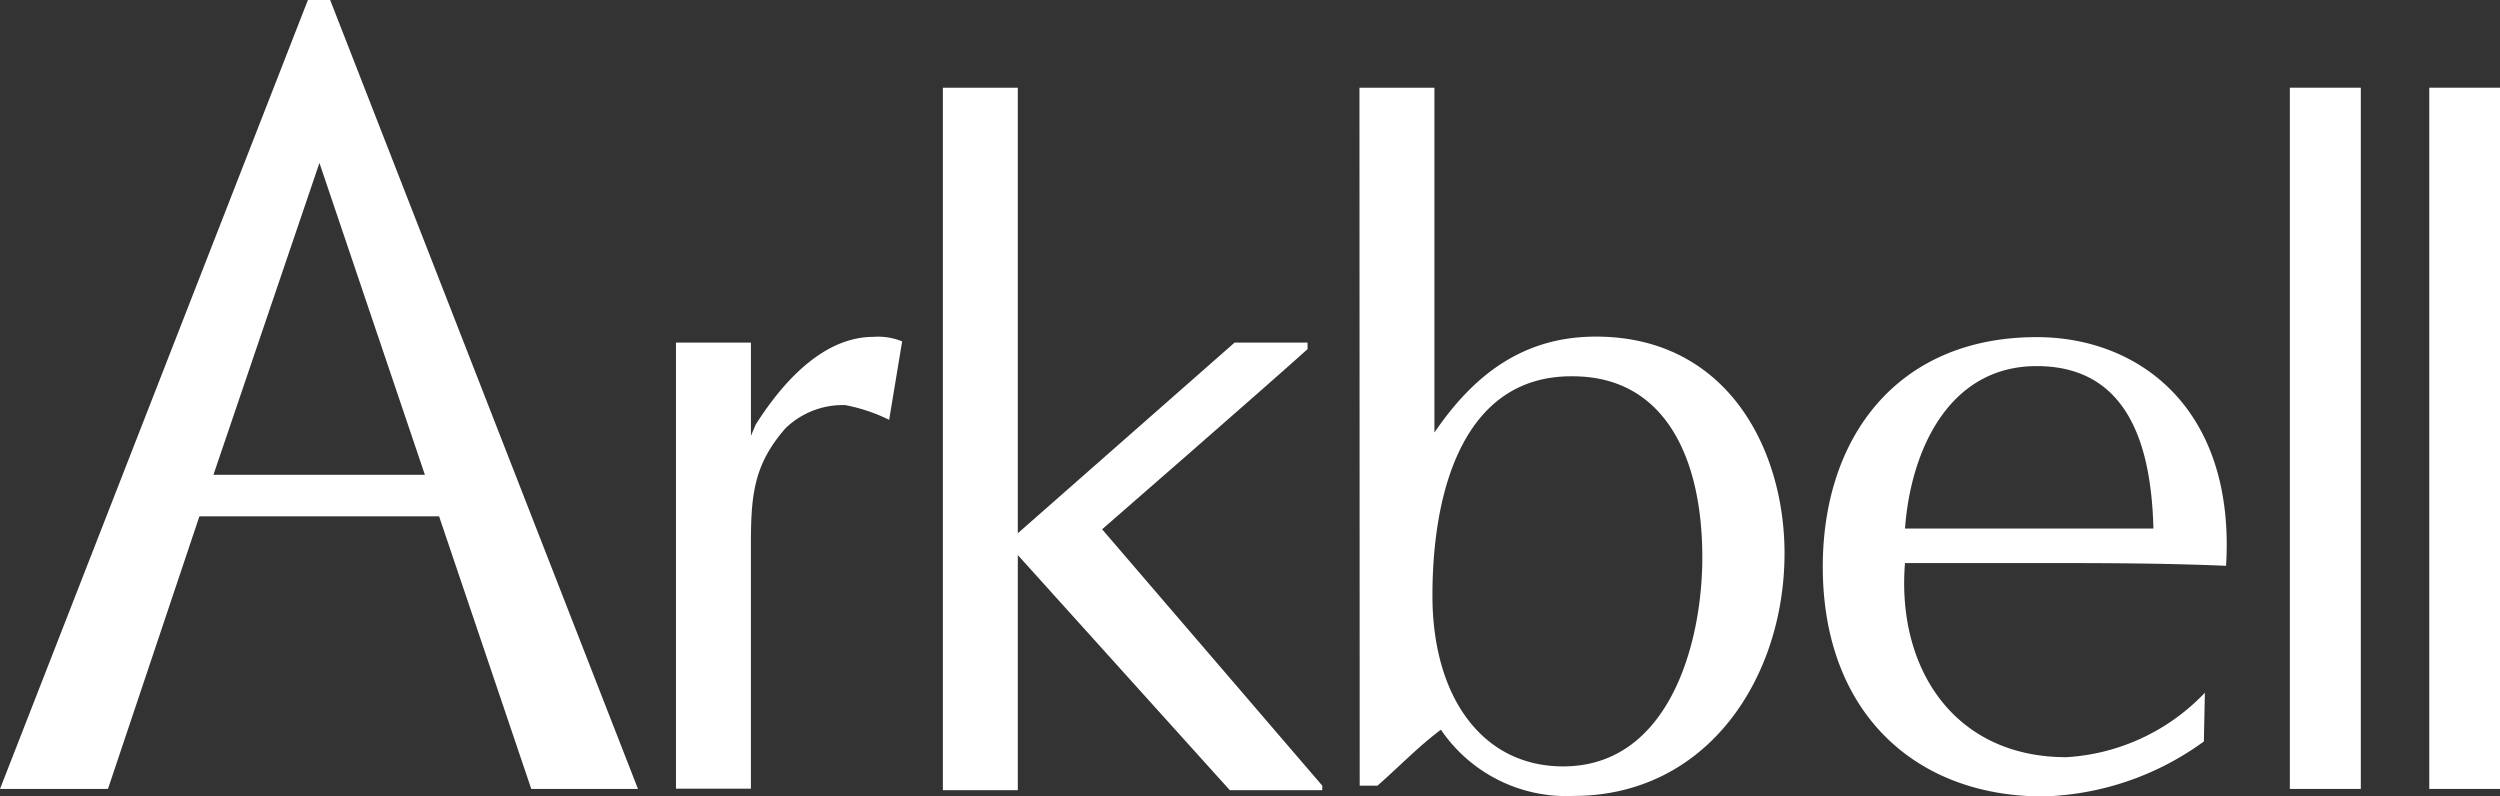
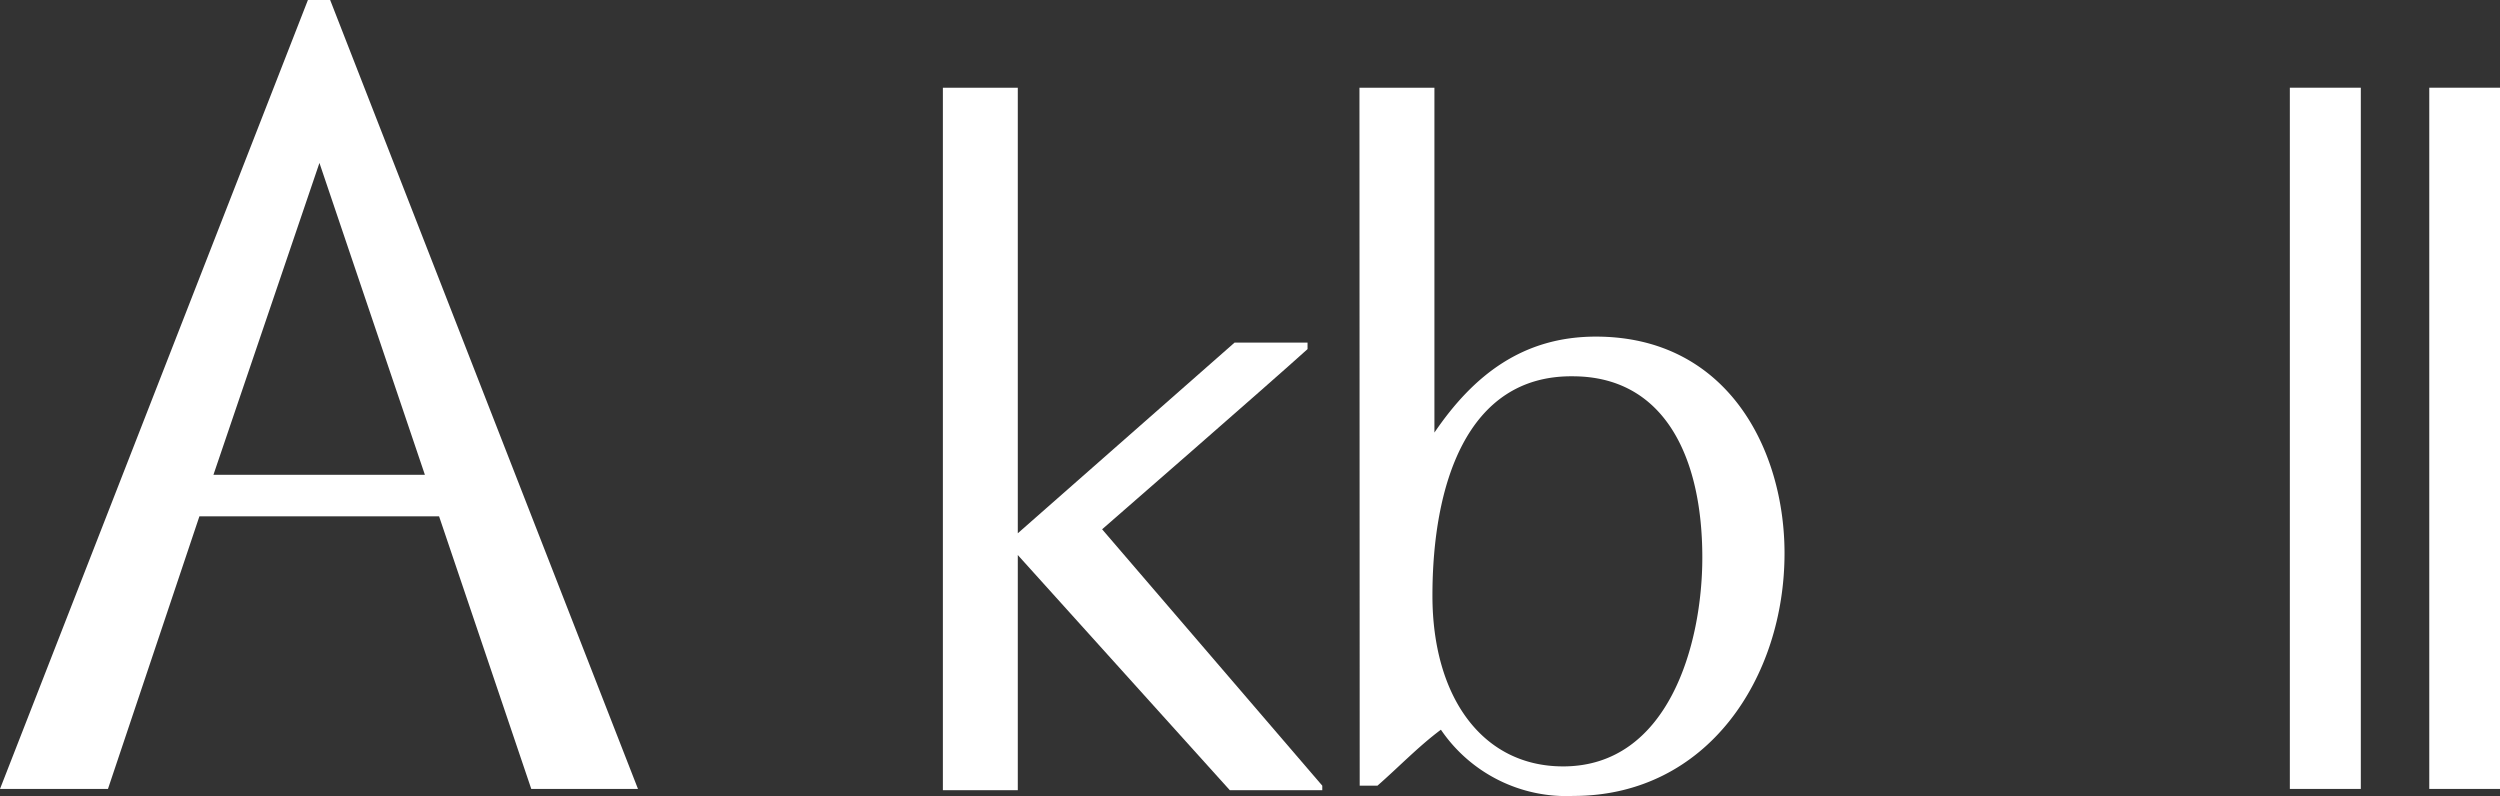
<svg xmlns="http://www.w3.org/2000/svg" width="209.9" height="66.868" viewBox="0 0 209.9 66.868">
  <rect x="0" y="0" width="209.9" height="66.868" fill="#333333" stroke="none" />
  <g id="logo-header" transform="translate(0.04)">
-     <path id="パス_1" data-name="パス 1" d="M936.73,538.531h6.294v7.826l.4-.944c2.581-4.07,5.959-7.365,9.882-7.365a5.351,5.351,0,0,1,2.413.378l-1.091,6.588a14.436,14.436,0,0,0-3.693-1.238,6.924,6.924,0,0,0-5.015,1.951c-2.728,3.126-2.9,5.728-2.9,9.945v20.31H936.73Z" transform="translate(-880.015 -509.765)" fill="#fff" />
    <path id="パス_2" data-name="パス 2" d="M953.7,565.48,971.9,549.471h6.127v.546c-3.126,2.833-17.247,15.128-17.247,15.128l18.485,21.527v.378H971.5L953.7,567.306v19.744H947.41V528.07H953.7Z" transform="translate(-868.286 -520.706)" fill="#fff" />
    <path id="パス_3" data-name="パス 3" d="M981.977,552.3c7.679,0,10.89,6.735,10.89,15.212,0,7.281-2.833,17.541-11.687,17.541-6.819,0-10.973-5.875-10.973-14.33C970.207,561.494,973.039,552.22,981.977,552.3ZM964.1,586.672h1.49c1.8-1.574,3.441-3.294,5.329-4.7a12.737,12.737,0,0,0,11.12,5.56c11.288,0,17.73-9.966,17.73-20.373,0-8.707-4.784-18.191-15.841-18.191-6.106,0-10.26,3.21-13.554,8.057V528.07H964.08Z" transform="translate(-849.98 -520.706)" fill="#fff" />
-     <path id="パス_4" data-name="パス 4" d="M989.523,554.122c.483-6.588,3.693-13.638,11.057-13.638,7.763,0,9.631,6.819,9.8,13.638Zm25.178,13.785a17.456,17.456,0,0,1-11.624,5.413c-9.484,0-14.267-7.532-13.554-16.3h11.057c5.246,0,10.491,0,15.9.231.8-13.093-7.2-19.2-15.9-19.2-11.687,0-17.96,8.393-17.96,19.282,0,12.148,7.679,19.282,18.506,19.282A24.023,24.023,0,0,0,1014.617,572Z" transform="translate(-829.62 -509.746)" fill="#fff" />
    <path id="パス_5" data-name="パス 5" d="M1001.31,528.07h5.959v58.874h-5.959Z" transform="translate(-809.095 -520.706)" fill="#fff" />
    <path id="パス_6" data-name="パス 6" d="M1006.89,528.07h5.938v58.874h-5.938Z" transform="translate(-802.968 -520.706)" fill="#fff" />
    <path id="パス_7" data-name="パス 7" d="M937.4,524.56h-1.867L909.68,590.8h9.064l7.679-22.891h20.121l7.742,22.891h8.959Zm-9.8,39.865,8.9-26.185,8.854,26.185Z" transform="translate(-909.72 -524.56)" fill="#fff" />
  </g>
</svg>